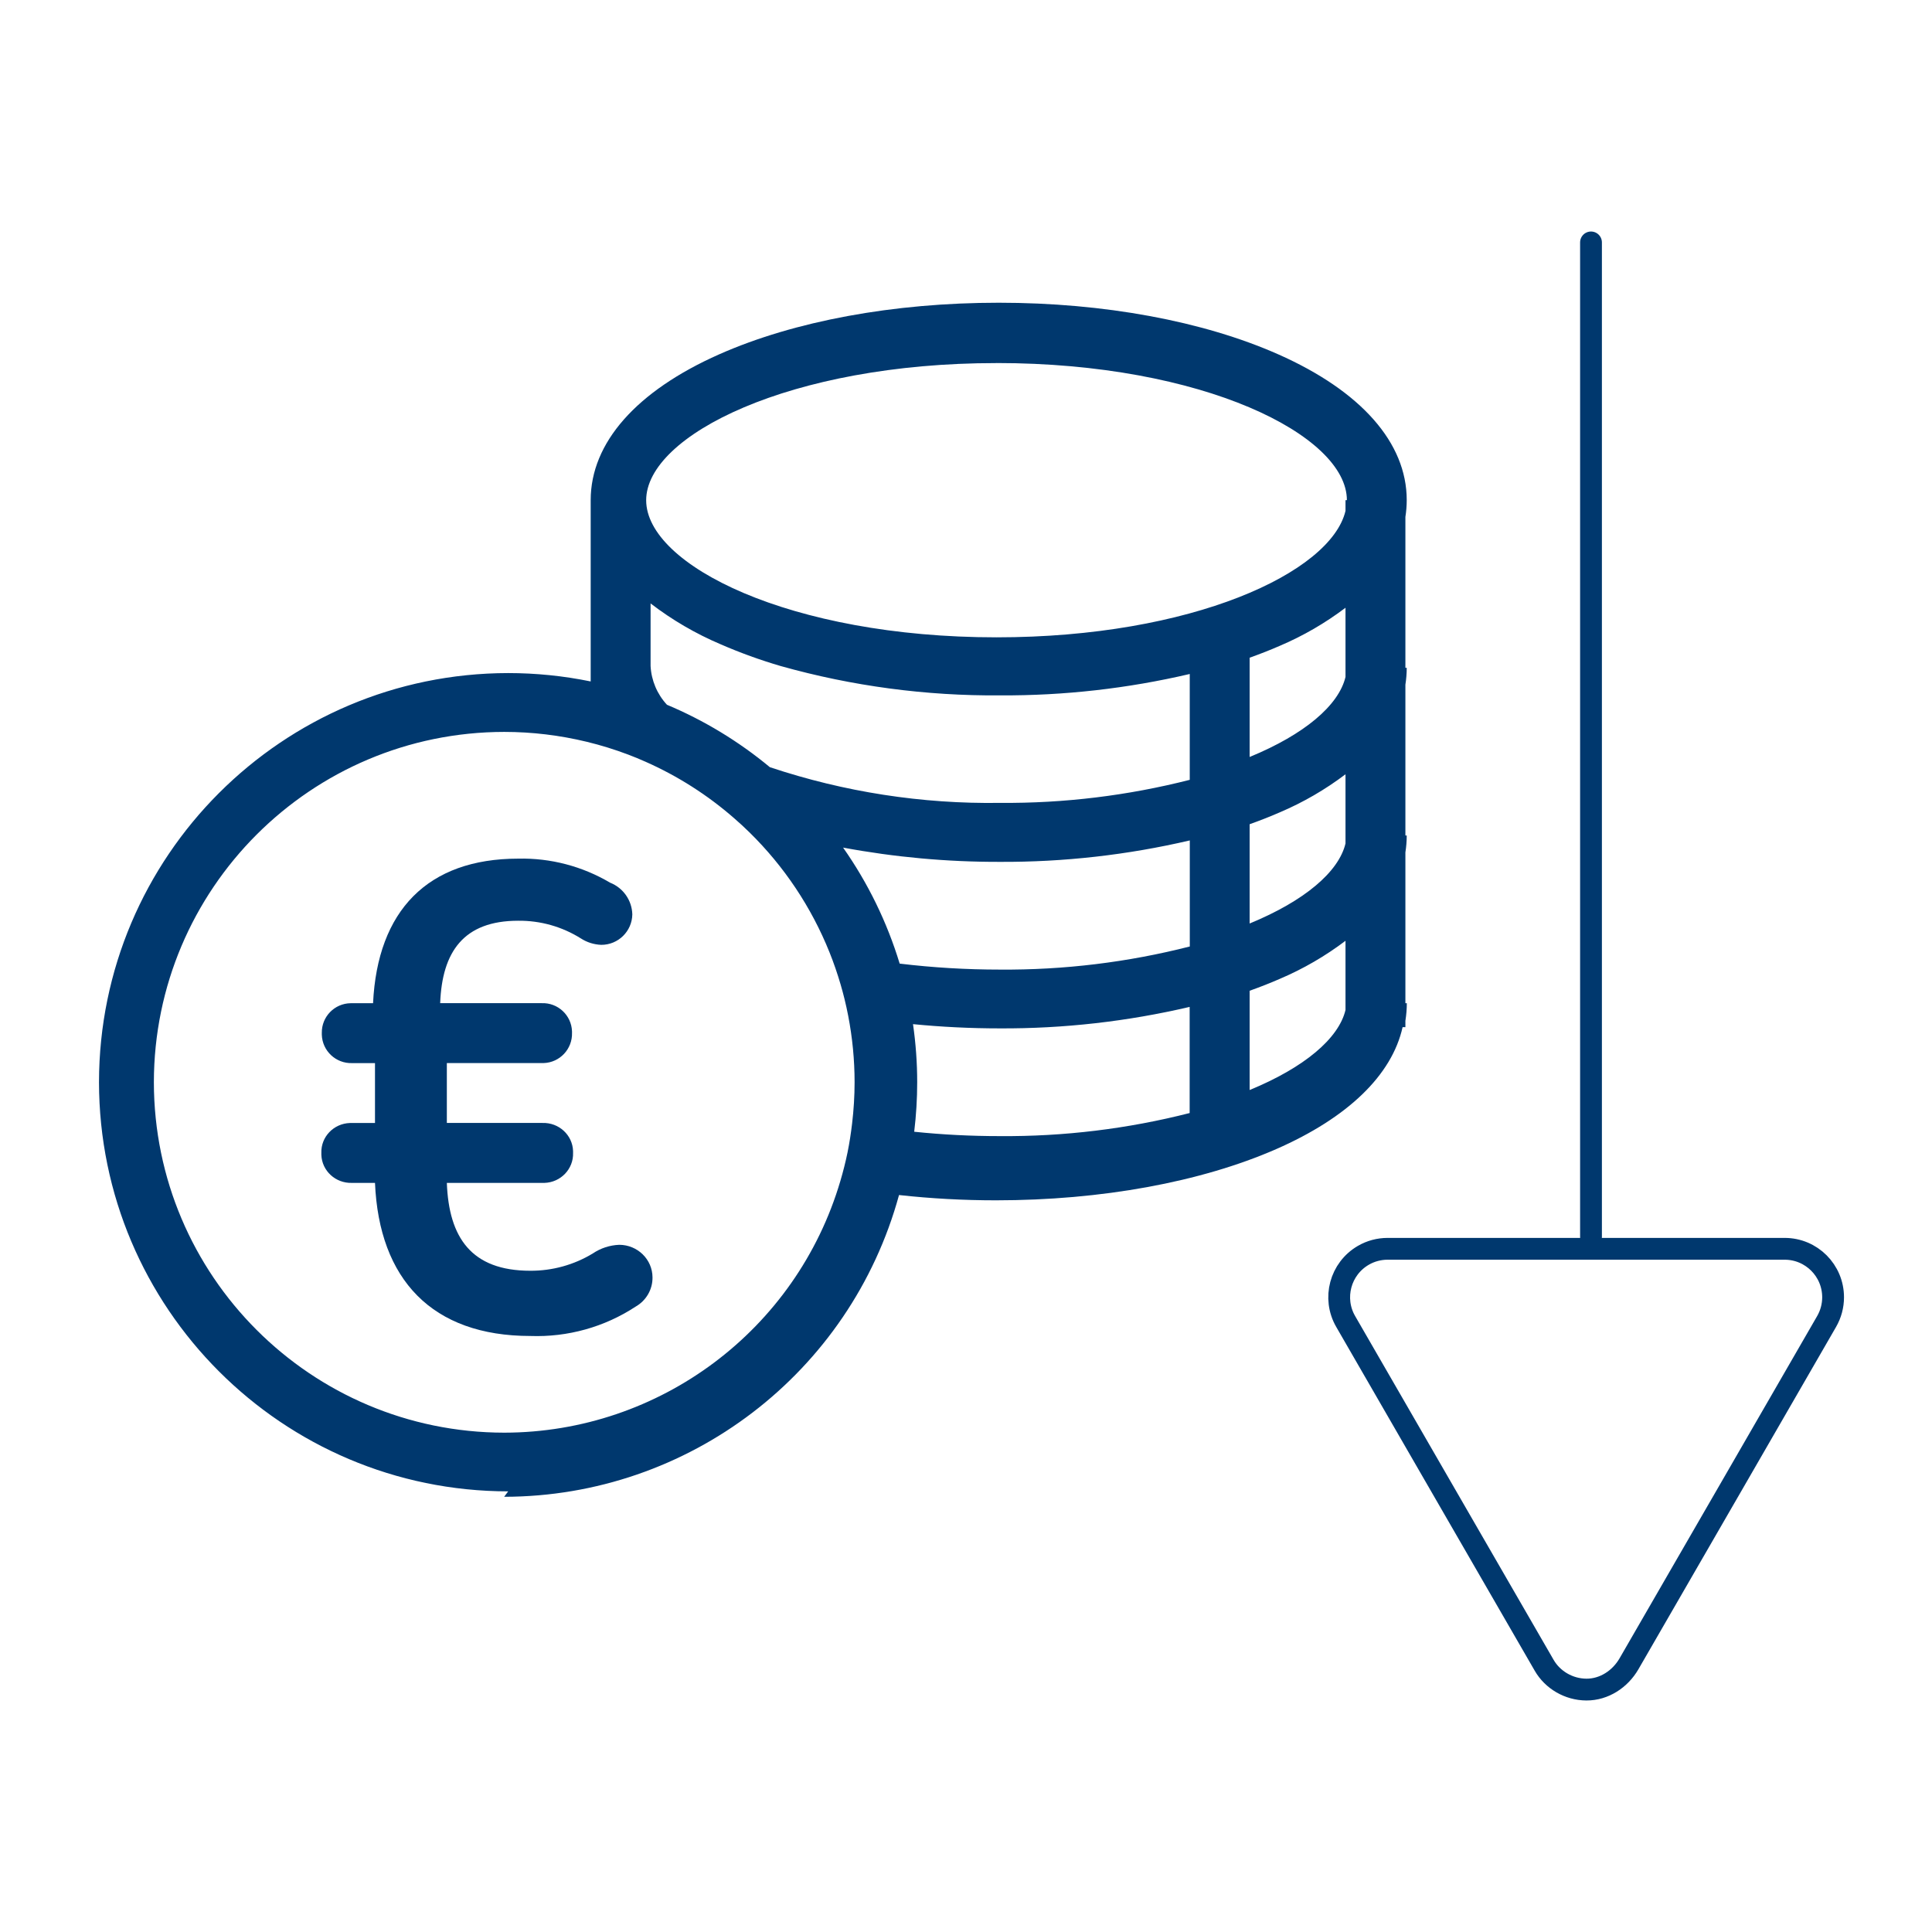
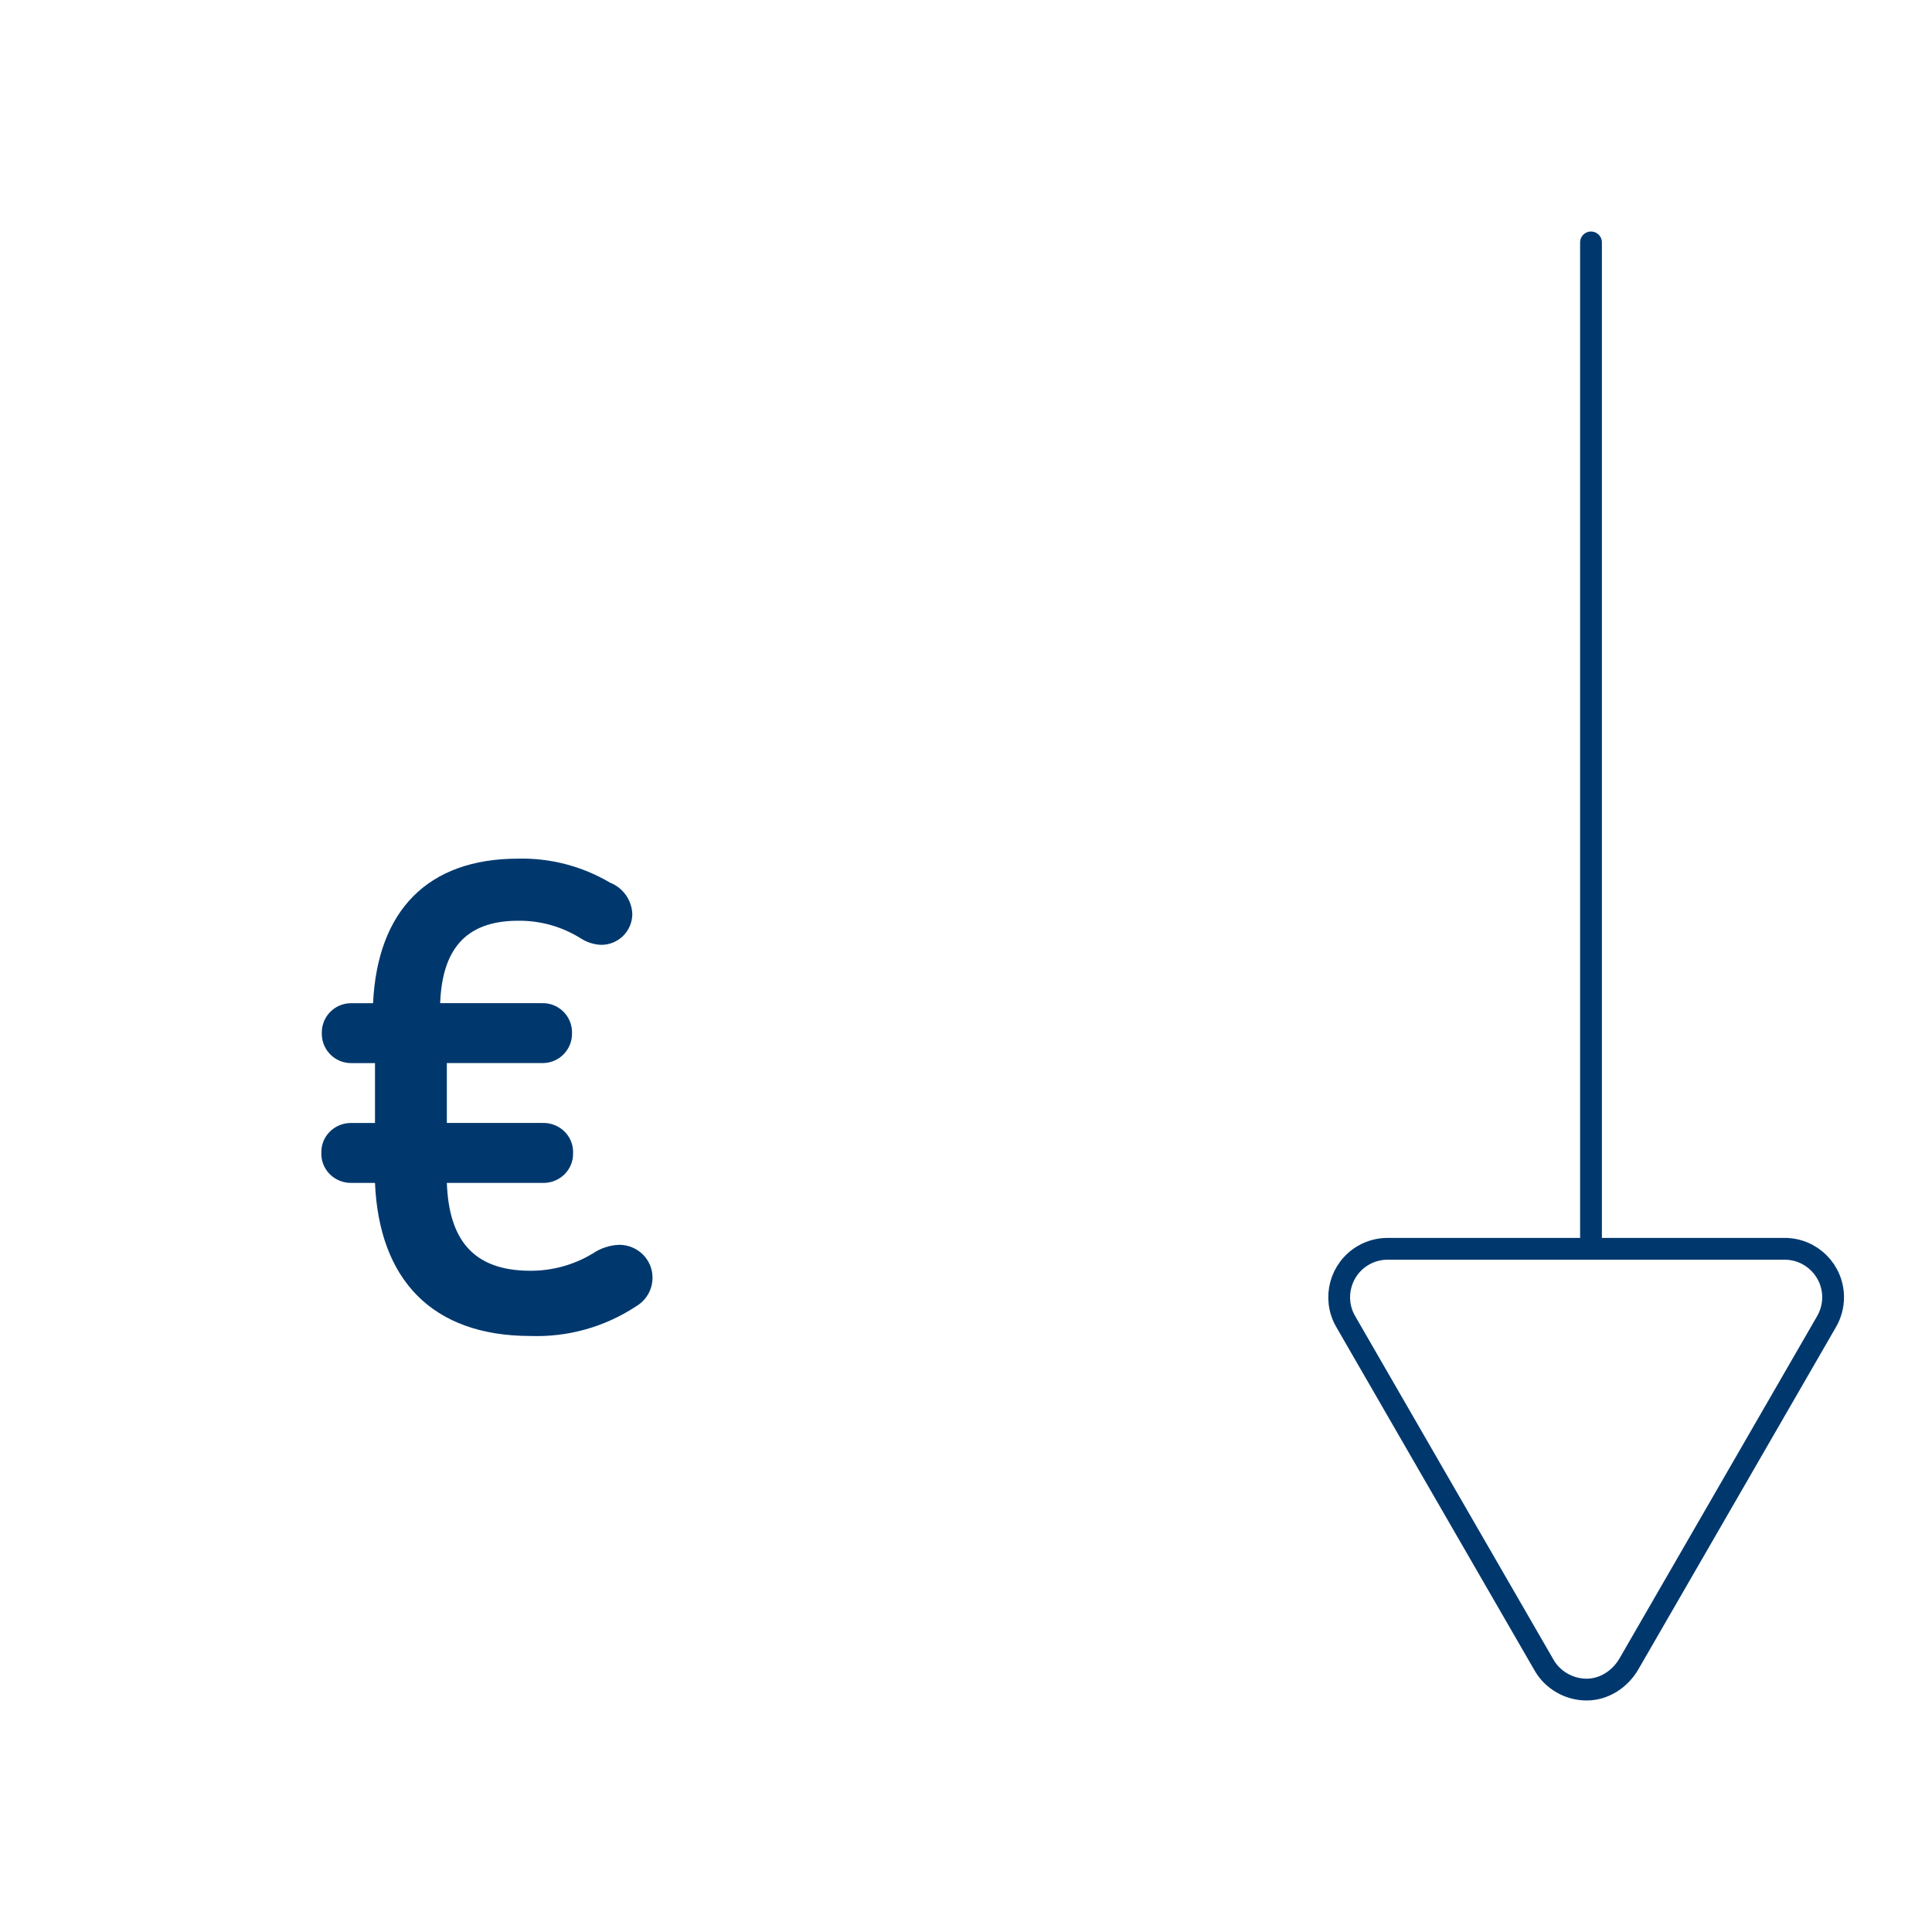
<svg xmlns="http://www.w3.org/2000/svg" id="münzen" viewBox="0 0 420 420">
  <defs>
    <style>.cls-1{fill:#00386e;stroke-width:0px;}.cls-2{stroke-linecap:round;stroke-linejoin:round;}.cls-2,.cls-3{fill:none;stroke:#00386e;stroke-width:4.74px;}</style>
  </defs>
  <g id="Gruppe_32885">
    <g id="Gruppe_32851">
      <path id="Pfad_14291" class="cls-2" d="m345.87,52.7v216.17" />
    </g>
    <g id="Gruppe_32852">
      <path id="Pfad_14292" class="cls-3" d="m344.82,271.48h43.15c5.82,0,10.53,4.72,10.53,10.54,0,1.85-.49,3.66-1.41,5.26l-21.57,37.37-21.39,37.04c-1.92,3.33-5.41,5.63-9.26,5.61s-7.36-2.12-9.18-5.28l-21.58-37.37-21.57-37.37c-2.91-5.04-1.18-11.48,3.85-14.39,1.6-.93,3.42-1.41,5.27-1.41h43.15Z" />
    </g>
    <g id="Gruppe_32853">
      <path id="Pfad_14293" class="cls-1" d="m132.64,191.89c2.84,1.13,4.74,3.84,4.82,6.89-.06,3.68-3.07,6.63-6.75,6.62-1.57-.06-3.09-.53-4.41-1.38-4.08-2.57-8.82-3.91-13.65-3.86-11.86,0-16.54,6.75-16.96,17.92h22.08c3.51-.13,6.46,2.62,6.58,6.13,0,.1,0,.21,0,.31.11,3.52-2.65,6.47-6.17,6.58-.14,0-.27,0-.41,0h-20.63v13.02h20.8c3.55-.11,6.53,2.62,6.64,6.11,0,.14,0,.27,0,.41.11,3.48-2.67,6.4-6.22,6.51-.14,0-.28,0-.42,0h-20.8c.44,11.87,5.31,19.1,18.15,19.1,4.8.02,9.5-1.28,13.58-3.76,1.7-1.15,3.69-1.8,5.75-1.88,3.99.01,7.22,3.18,7.23,7.09.03,2.62-1.38,5.05-3.69,6.36-6.75,4.43-14.75,6.66-22.86,6.37-21.39,0-32.89-12.3-33.78-33.28h-5.02c-3.55.11-6.52-2.62-6.64-6.1,0-.14,0-.27,0-.41-.12-3.48,2.67-6.4,6.22-6.51.14,0,.28,0,.42,0h5.02v-13.02h-4.98c-3.52.11-6.47-2.65-6.58-6.17,0-.14,0-.28,0-.41-.05-3.51,2.76-6.39,6.27-6.44.1,0,.21,0,.31,0h4.56c.96-20.12,11.86-31.43,31.57-31.43,7.02-.16,13.94,1.66,19.98,5.24" />
    </g>
    <g id="Gruppe_32854">
-       <path id="Pfad_14294" class="cls-1" d="m109.6,325.39c40.12-.05,75.25-26.91,85.84-65.6,6.99.77,14.02,1.15,21.06,1.15,22.92,0,44.56-3.96,60.95-11.14,15.61-6.84,25.15-16.12,27.46-26.5h.61v-1.38c.2-1.27.31-2.54.31-3.83h-.31v-32.79c.19-1.21.29-2.44.29-3.67h-.29v-32.79c.19-1.21.29-2.44.29-3.67h-.29v-32.79c.19-1.21.29-2.44.29-3.67,0-12.45-9.92-23.7-27.93-31.68-16.34-7.24-37.92-11.22-60.77-11.22s-44.43,3.98-60.77,11.22c-18.01,7.99-27.93,19.23-27.93,31.7v39.41c-5.9-1.21-11.92-1.82-17.94-1.82-49.1.06-88.89,39.84-88.95,88.94.06,49.1,39.85,88.9,88.95,88.95m148.17-82.25c-13.49,3.44-27.37,5.13-41.3,5.02-6.21,0-12.42-.31-18.6-.95.43-3.57.65-7.17.65-10.77,0-4.22-.31-8.44-.91-12.62,6.13.6,12.43.92,18.84.92,13.9.07,27.76-1.5,41.3-4.67v23.06Zm0-36.2c-13.49,3.44-27.37,5.13-41.3,5.02-7.27,0-14.54-.43-21.76-1.3-2.74-9.01-6.89-17.52-12.3-25.22,11.23,2.09,22.64,3.13,34.07,3.1,13.9.07,27.76-1.5,41.3-4.66v23.06Zm33.86,11.57v2.23c-1.47,6.19-8.94,12.51-20.84,17.4v-21.58c2.27-.81,4.47-1.67,6.57-2.59,5.08-2.16,9.87-4.94,14.27-8.27v12.81Zm0-36.2v2.23c-1.47,6.19-8.94,12.51-20.84,17.4v-21.58c2.27-.81,4.47-1.67,6.57-2.59,5.08-2.16,9.87-4.94,14.27-8.27v12.81Zm0-36.2v2.23c-1.47,6.19-8.94,12.51-20.84,17.4v-21.58c2.27-.81,4.47-1.67,6.57-2.59,5.08-2.16,9.87-4.94,14.27-8.27v12.81Zm-75.87-66.01c44.89,0,76.17,15.71,76.17,29.81h-.3v2.33c-3.19,13.45-33.44,27.49-75.87,27.49-44.89,0-76.16-15.71-76.16-29.8s31.27-29.82,76.16-29.82m-75.19,52.26c4.67,3.58,9.77,6.56,15.19,8.86,4.27,1.86,8.64,3.44,13.11,4.75,15.52,4.36,31.58,6.5,47.69,6.37,13.87.07,27.7-1.49,41.21-4.65v23.01c-13.46,3.43-27.31,5.12-41.21,5.01-17.01.26-33.93-2.37-50.07-7.76-6.75-5.6-14.29-10.18-22.37-13.57-2.13-2.3-3.39-5.27-3.56-8.41v-13.61Zm-31.82,27.92c6.05,0,12.07.73,17.94,2.15,3.07.74,6.09,1.68,9.05,2.8,1.26.48,2.51.99,3.73,1.54,7,3.1,13.49,7.24,19.25,12.27,1.15,1,2.28,2.03,3.36,3.1,7.53,7.39,13.44,16.26,17.37,26.04.92,2.29,1.72,4.62,2.42,7.01.3,1.04.59,2.08.85,3.16.3,1.21.56,2.42.8,3.65.92,4.76,1.39,9.6,1.39,14.45,0,2.99-.19,5.98-.54,8.95-.25,2.12-.57,4.22-.99,6.28-.43,2.1-.96,4.17-1.56,6.21-9.55,32.41-39.28,54.68-73.07,54.73-42.05-.05-76.12-34.12-76.17-76.17.04-42.05,34.12-76.13,76.17-76.17" />
-     </g>
+       </g>
  </g>
</svg>